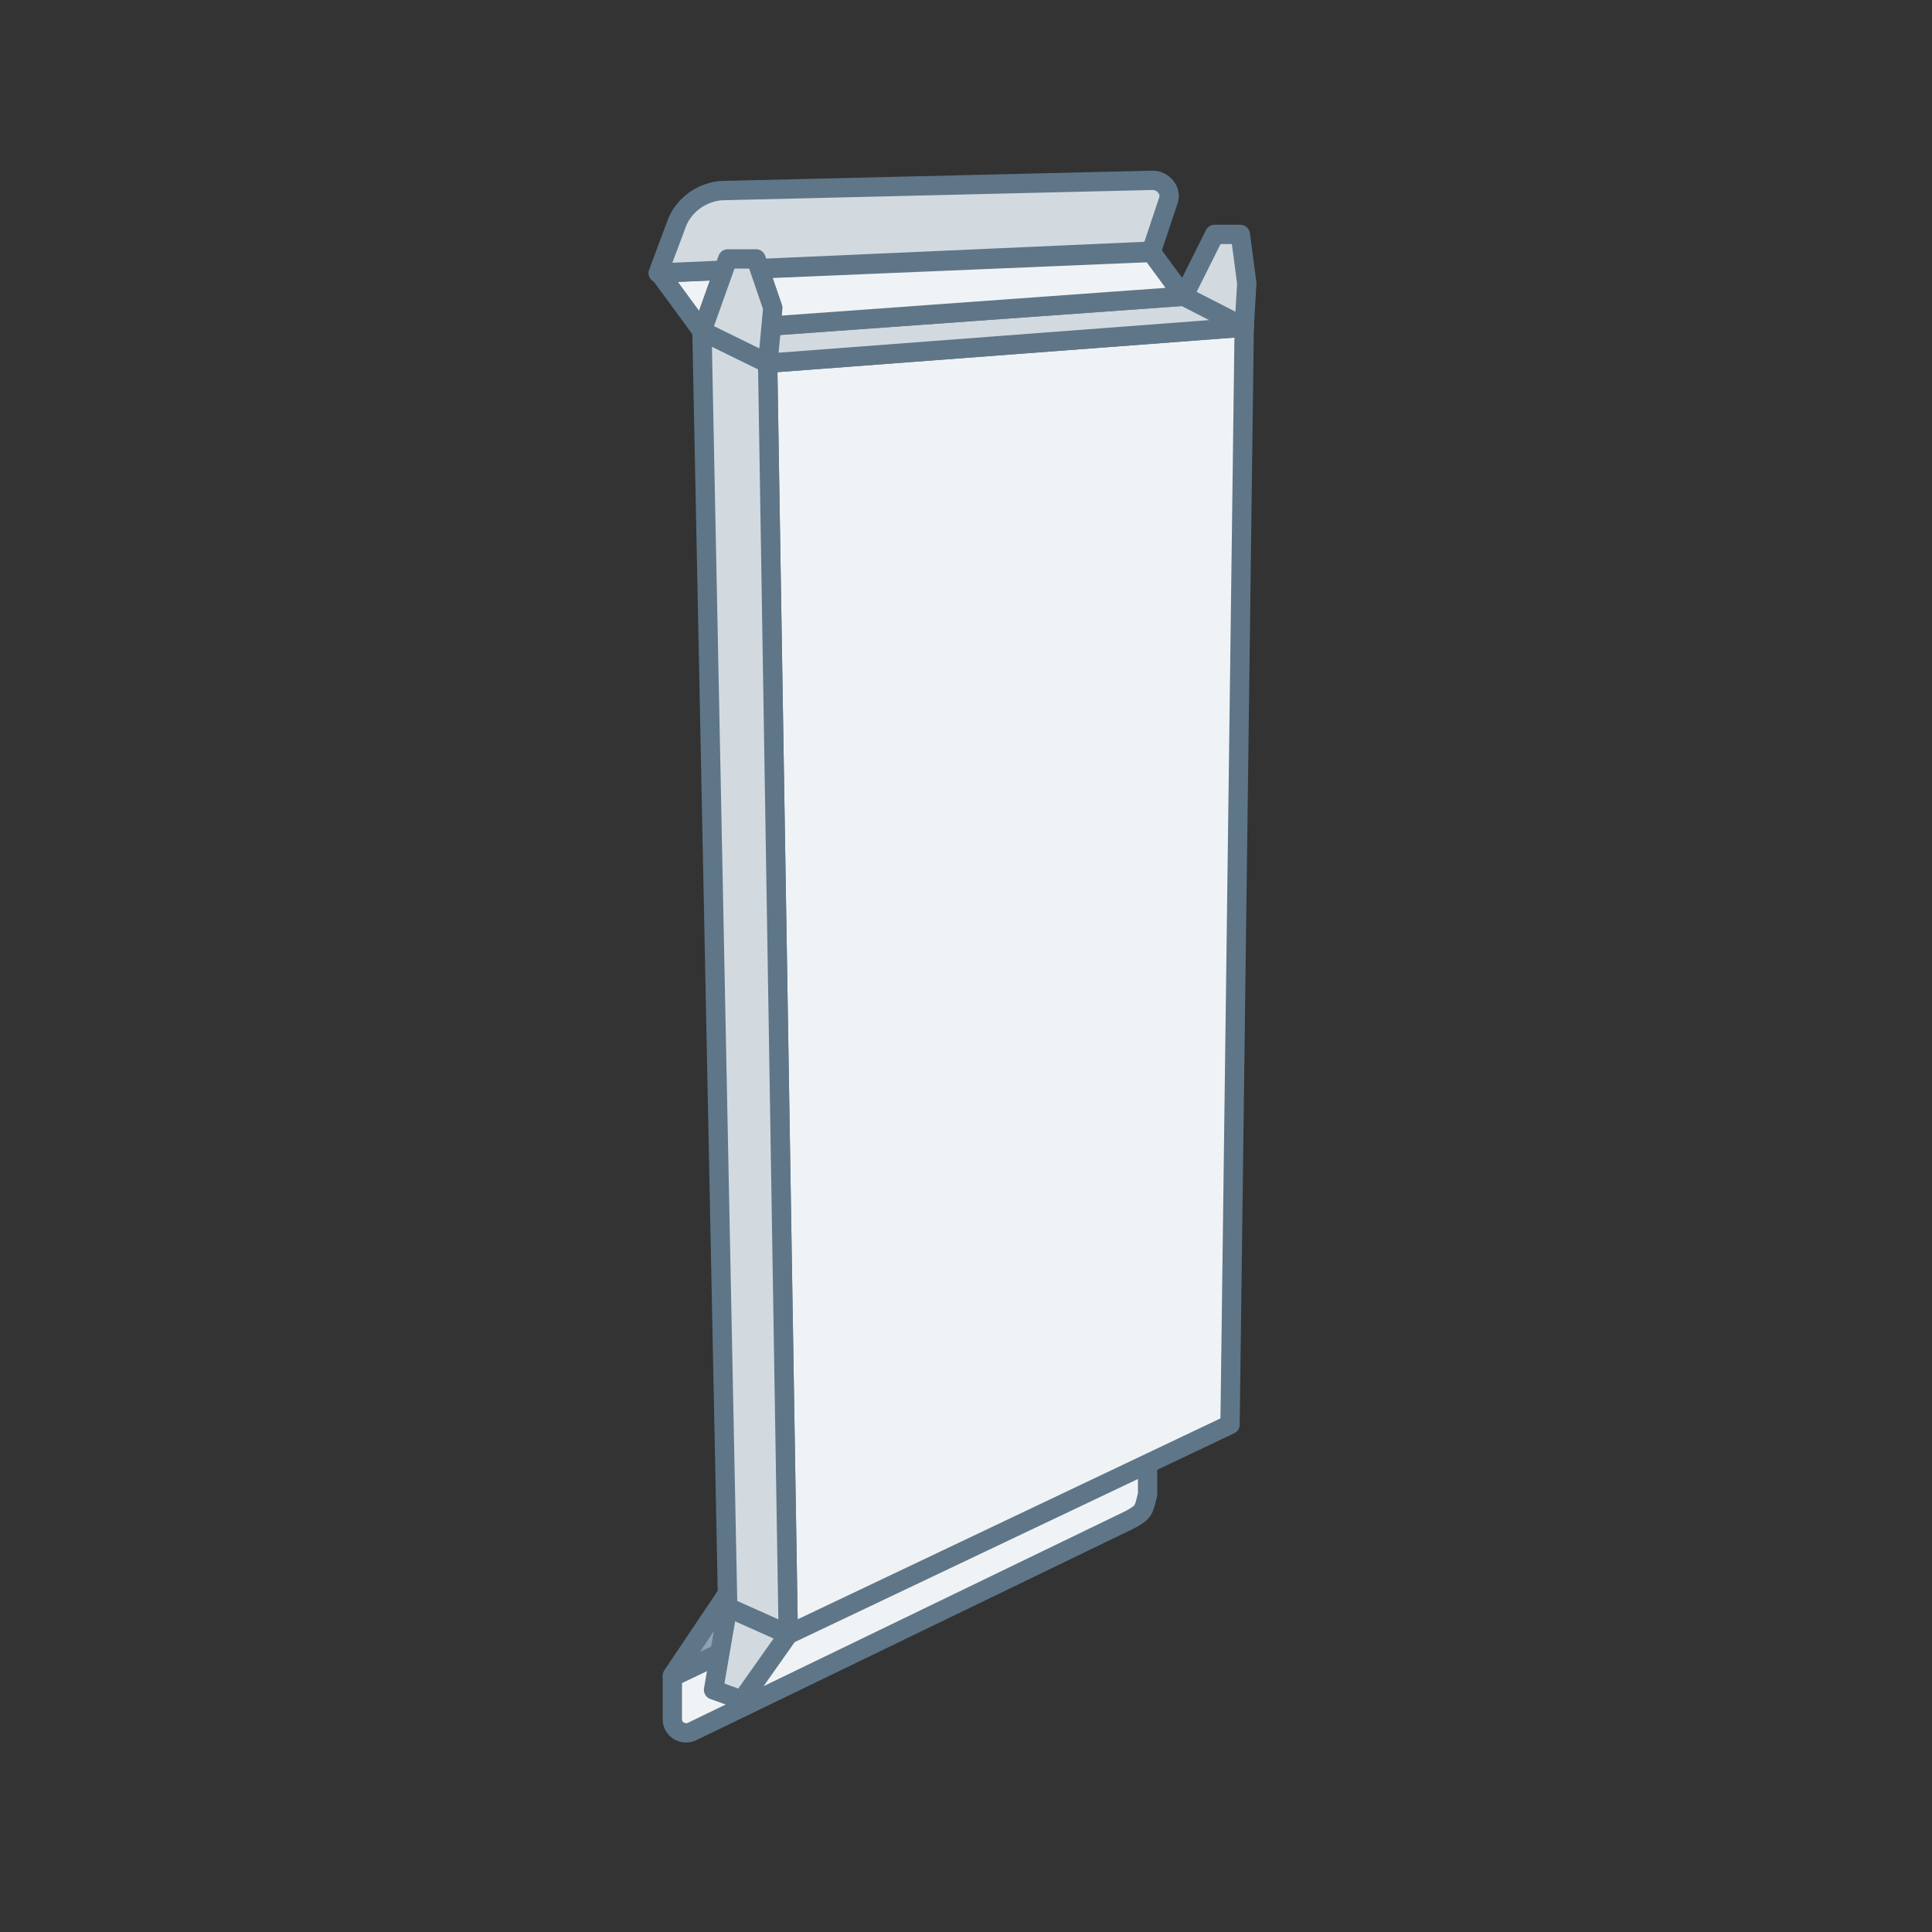
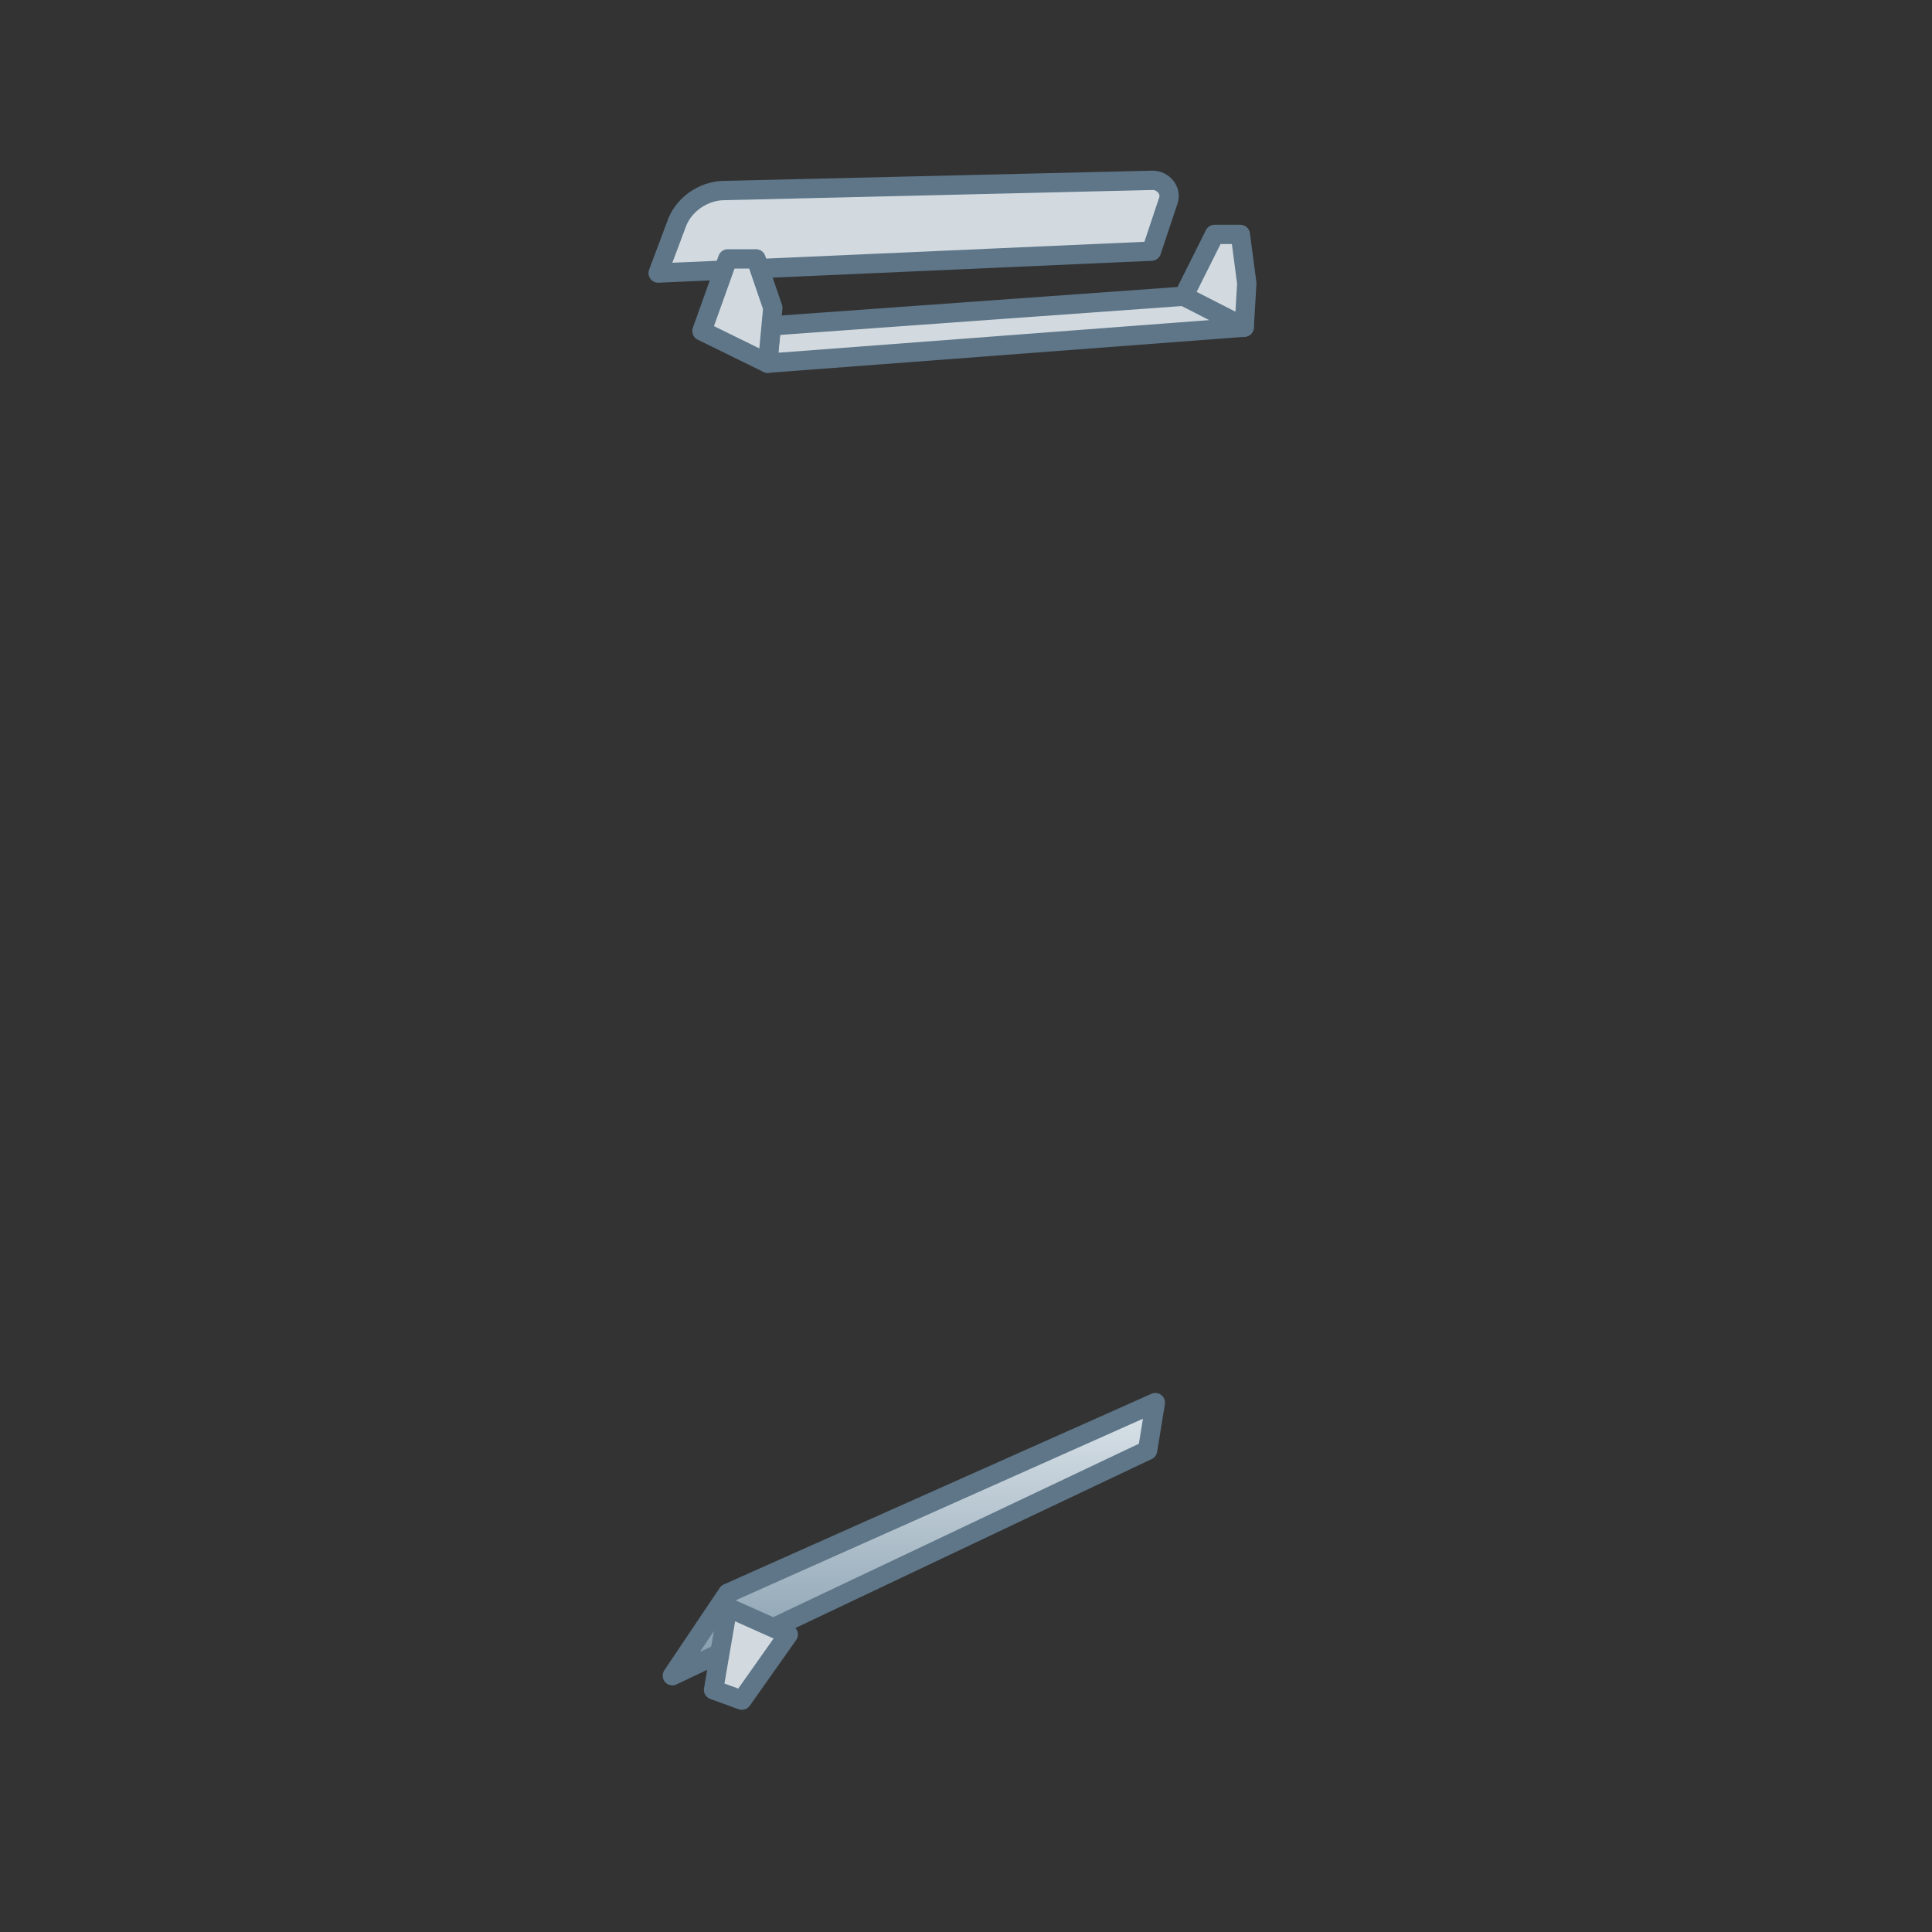
<svg xmlns="http://www.w3.org/2000/svg" width="150" height="150" viewBox="0 0 150 150" fill="none">
  <rect x="0" y="0" width="150" height="150" fill="#333333" stroke="none" />
  <path d="M56.5 123.7L52.2 130.1L89.1 112.6L89.7 108.9L56.5 123.7Z" fill="url(#paint0_linear_15_440)" stroke="#5E7688" stroke-width="1.5" stroke-miterlimit="10" stroke-linecap="round" stroke-linejoin="round" />
-   <path d="M52.2 130.2L89.1 112.6V116C88.8 117.3 88.8 117.4 87.7 118L53.8 134.4C53.1 134.8 52.2 134.3 52.2 133.5V130.2Z" fill="#F0F3F5" stroke="#5E7688" stroke-width="1.5" stroke-miterlimit="10" stroke-linejoin="round" />
-   <path d="M59.6 28.2L96.6 25.4L95.5 110.6L61.2 126.9L59.6 28.2Z" fill="#F0F3F5" stroke="#5E7688" stroke-width="1.5" stroke-miterlimit="10" stroke-linejoin="round" />
-   <path d="M59.6 28.2L54.5 25.7L56.5 124.8L61.2 126.9L59.6 28.2Z" fill="#D2DAE0" stroke="#5E7688" stroke-width="1.5" stroke-miterlimit="10" stroke-linejoin="round" />
  <path d="M94.3 18.2H96.3L96.8 22L96.6 25.4L91.9 23L94.3 18.2Z" fill="#D2DAE0" stroke="#5E7688" stroke-width="1.5" stroke-miterlimit="10" stroke-linejoin="round" />
  <path d="M59.9 25.3L91.9 23L96.6 25.4L59.6 28.2L59.9 25.3Z" fill="#D2DAE0" stroke="#5E7688" stroke-width="1.5" stroke-miterlimit="10" stroke-linejoin="round" />
-   <path d="M54.5 25.7L91.9 23L89.4 19.6L51.2 21.2L54.5 25.7Z" fill="#F0F3F5" stroke="#5E7688" stroke-width="1.5" stroke-miterlimit="10" stroke-linejoin="round" />
  <path d="M56 14.8L89.5 14C90.3 14 91 14.8 90.7 15.6L89.4 19.5L51.1 21.2L52.6 17.2C53.2 15.8 54.6 14.9 56 14.8Z" fill="#D2DAE0" stroke="#5E7688" stroke-width="1.5" stroke-miterlimit="10" stroke-linejoin="round" />
  <path d="M59.6 28.2L54.5 25.7L56.5 20.1H58.7L60 23.9L59.6 28.2Z" fill="#D2DAE0" stroke="#5E7688" stroke-width="1.5" stroke-miterlimit="10" stroke-linejoin="round" />
-   <path d="M57.6 132L55.4 131.2L56.5 124.8L61.2 126.9L57.6 132Z" fill="#D2DAE0" stroke="#5E7688" stroke-width="1.5" stroke-miterlimit="10" stroke-linejoin="round" />
+   <path d="M57.6 132L55.4 131.2L56.5 124.8L61.2 126.9Z" fill="#D2DAE0" stroke="#5E7688" stroke-width="1.5" stroke-miterlimit="10" stroke-linejoin="round" />
  <defs>
    <linearGradient id="paint0_linear_15_440" x1="70.947" y1="108.92" x2="70.947" y2="130.148" gradientUnits="userSpaceOnUse">
      <stop stop-color="#DCE4EA" />
      <stop offset="1" stop-color="#819AAB" />
    </linearGradient>
  </defs>
</svg>